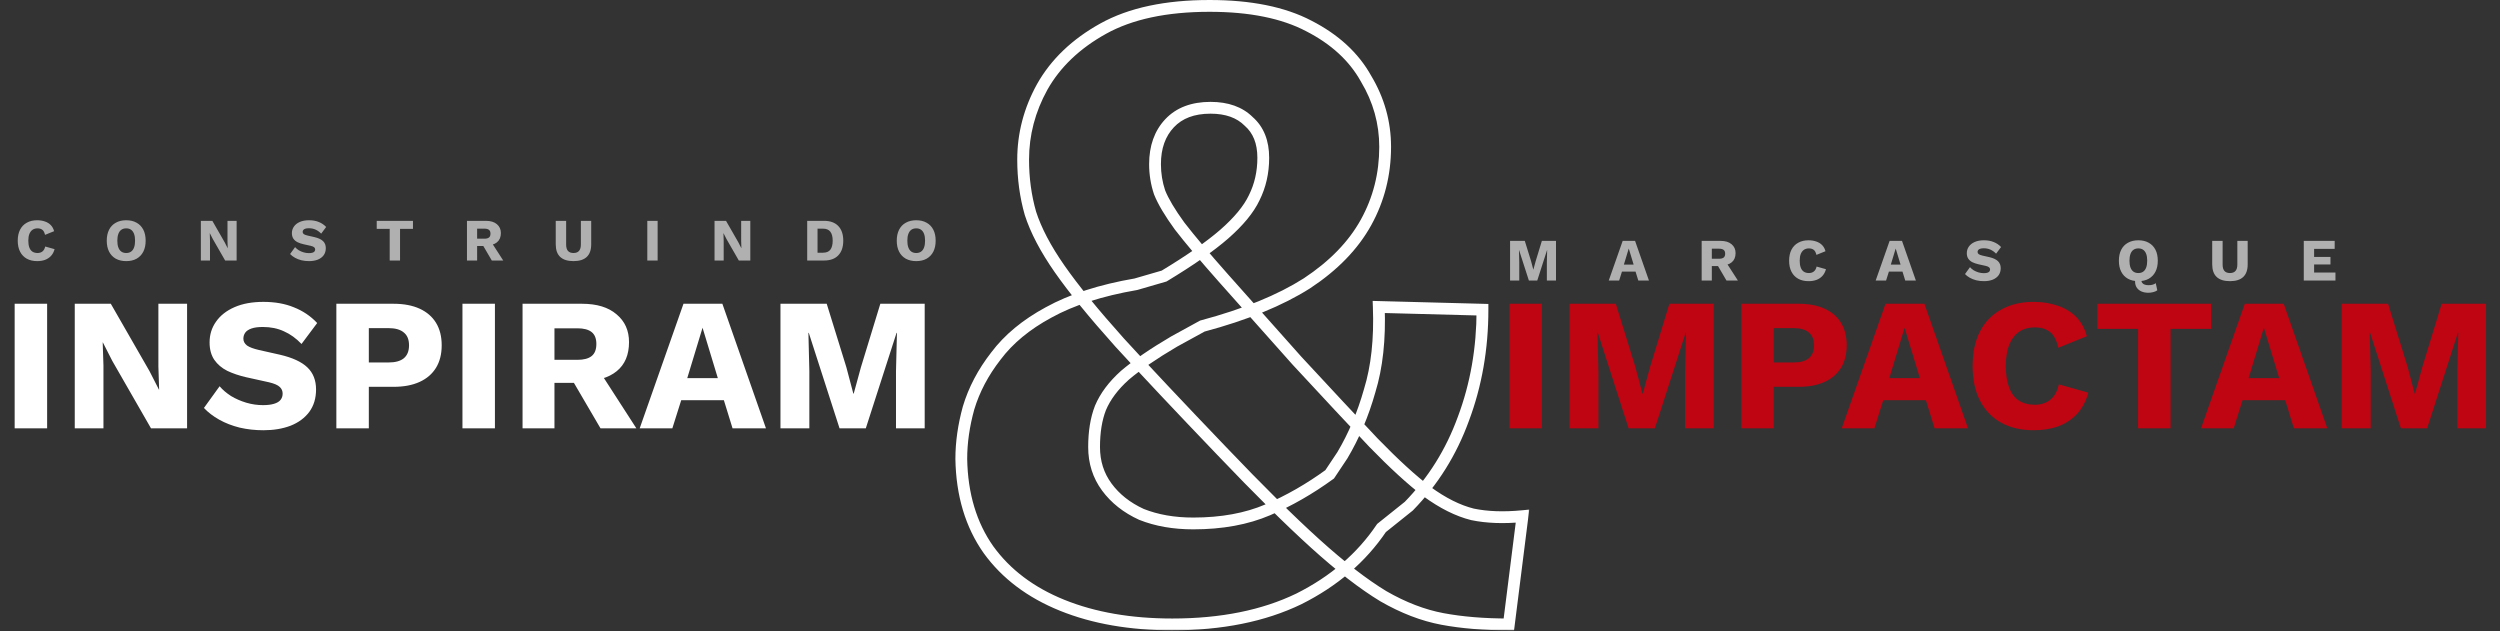
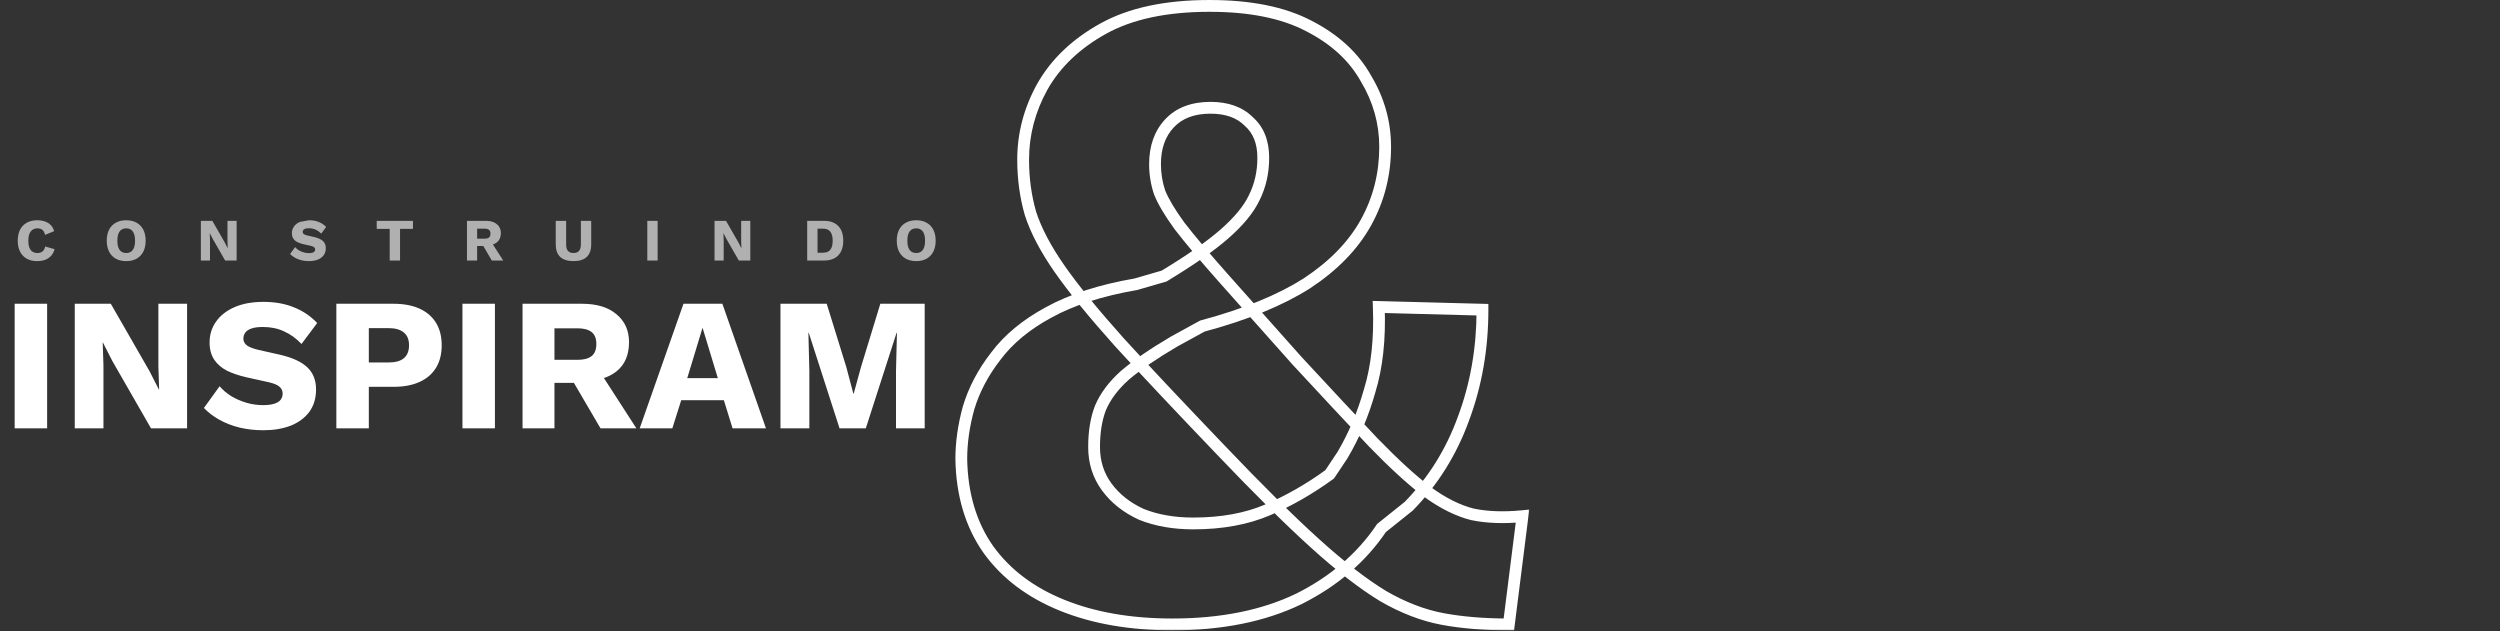
<svg xmlns="http://www.w3.org/2000/svg" width="998" height="252" viewBox="0 0 998 252" fill="none">
  <rect x="0" y="0" width="998" height="252" fill="#333333" stroke="none" />
  <mask id="path-1-outside-1_30008_1097" maskUnits="userSpaceOnUse" x="380.54" y="-0.366" width="230" height="252" fill="black">
    <rect fill="white" x="380.54" y="-0.366" width="230" height="252" />
    <path d="M467.987 249.265C451.284 249.265 436.639 246.724 424.052 241.64C411.464 236.557 401.661 229.174 394.641 219.491C387.621 209.566 383.99 197.463 383.748 183.181C383.748 176.645 384.716 169.867 386.652 162.847C388.831 155.585 392.462 148.686 397.545 142.151C402.629 135.373 409.649 129.563 418.605 124.722C427.804 119.638 439.423 115.886 453.463 113.466L464.719 110.198C475.128 103.904 483.116 98.337 488.684 93.495C494.493 88.412 498.487 83.57 500.666 78.971C503.087 74.13 504.297 68.804 504.297 62.995C504.297 56.701 502.361 51.86 498.487 48.471C494.856 44.84 489.773 43.024 483.237 43.024C476.217 43.024 470.771 45.082 466.898 49.197C463.025 53.312 461.088 58.758 461.088 65.536C461.088 69.409 461.693 73.162 462.904 76.793C464.356 80.424 467.019 84.902 470.892 90.227C475.007 95.553 480.817 102.452 488.321 110.924C495.825 119.396 505.628 130.41 517.732 143.966C529.835 157.038 540.002 167.931 548.232 176.645C556.462 185.118 563.603 191.653 569.655 196.253C575.949 200.852 582.001 203.878 587.81 205.33C593.62 206.54 600.277 206.783 607.781 206.056L602.334 249.265C592.409 249.265 583.574 248.539 575.828 247.087C568.082 245.634 560.215 242.608 552.226 238.009C544.238 233.168 535.161 226.148 524.994 216.949C514.827 207.751 502.361 195.405 487.594 179.913C470.892 162.484 457.336 148.081 446.927 136.704C436.518 125.085 428.53 115.281 422.963 107.293C417.395 99.305 413.522 91.922 411.343 85.144C409.407 78.366 408.438 71.225 408.438 63.721C408.438 53.554 410.98 43.871 416.064 34.673C421.389 25.232 429.498 17.486 440.391 11.434C451.284 5.383 465.445 2.357 482.874 2.357C499.093 2.357 512.285 5.02 522.452 10.345C532.861 15.671 540.486 22.691 545.327 31.405C550.411 39.877 552.953 48.955 552.953 58.638C552.953 69.531 550.411 79.576 545.327 88.775C540.244 97.973 532.377 106.083 521.726 113.103C511.075 119.88 497.156 125.569 479.969 130.168L468.713 136.341C460.483 141.182 453.947 145.661 449.106 149.776C444.506 153.891 441.239 158.248 439.302 162.847C437.608 167.205 436.76 172.409 436.76 178.461C436.76 184.512 438.455 189.838 441.844 194.437C445.233 199.036 449.832 202.667 455.642 205.33C461.693 207.751 468.592 208.961 476.338 208.961C487.715 208.961 497.64 207.146 506.113 203.515C514.585 199.884 522.815 195.163 530.803 189.354L535.887 181.729C540.486 173.982 544.117 165.389 546.78 155.948C549.685 146.508 550.895 135.373 550.411 122.543L591.804 123.632C591.804 139.125 589.263 153.649 584.179 167.205C579.338 180.518 572.076 192.137 562.393 202.062L551.5 210.777C543.512 222.638 532.498 232.079 518.458 239.098C504.418 245.876 487.594 249.265 467.987 249.265Z" />
  </mask>
  <path d="M424.052 241.64L424.934 239.456L424.052 241.64ZM394.641 219.491L392.718 220.851L392.726 220.862L392.734 220.873L394.641 219.491ZM383.748 183.181H381.393V183.201L381.393 183.221L383.748 183.181ZM386.652 162.847L384.397 162.171L384.389 162.196L384.382 162.221L386.652 162.847ZM397.545 142.151L399.404 143.596L399.417 143.58L399.429 143.564L397.545 142.151ZM418.605 124.722L419.725 126.794L419.735 126.788L419.744 126.783L418.605 124.722ZM453.463 113.466L453.863 115.786L453.993 115.764L454.12 115.727L453.463 113.466ZM464.719 110.198L465.376 112.459L465.673 112.373L465.938 112.213L464.719 110.198ZM488.684 93.495L490.229 95.272L490.235 95.267L488.684 93.495ZM500.666 78.971L498.56 77.918L498.548 77.94L498.538 77.963L500.666 78.971ZM498.487 48.471L496.822 50.136L496.878 50.191L496.937 50.243L498.487 48.471ZM466.898 49.197L468.613 50.811V50.811L466.898 49.197ZM462.904 76.793L460.669 77.537L460.691 77.603L460.717 77.667L462.904 76.793ZM470.892 90.227L468.987 91.612L469.007 91.64L469.028 91.667L470.892 90.227ZM488.321 110.924L490.084 109.363L488.321 110.924ZM517.732 143.966L515.975 145.535L515.989 145.55L516.004 145.566L517.732 143.966ZM548.232 176.645L546.52 178.262L546.531 178.274L546.543 178.286L548.232 176.645ZM569.655 196.253L568.23 198.128L568.248 198.141L568.266 198.154L569.655 196.253ZM587.81 205.33L587.239 207.615L587.284 207.626L587.33 207.636L587.81 205.33ZM607.781 206.056L610.117 206.351L610.486 203.429L607.554 203.712L607.781 206.056ZM602.334 249.265V251.62H604.411L604.671 249.56L602.334 249.265ZM575.828 247.087L576.262 244.772L575.828 247.087ZM552.226 238.009L551.006 240.023L551.028 240.037L551.051 240.05L552.226 238.009ZM524.994 216.949L526.574 215.203L524.994 216.949ZM487.594 179.913L489.299 178.288L489.295 178.284L487.594 179.913ZM446.927 136.704L445.173 138.275L445.181 138.285L445.19 138.294L446.927 136.704ZM422.963 107.293L421.03 108.64L422.963 107.293ZM411.343 85.144L409.079 85.791L409.089 85.828L409.101 85.865L411.343 85.144ZM416.064 34.673L414.012 33.516L414.007 33.525L414.002 33.534L416.064 34.673ZM440.391 11.434L439.248 9.376V9.376L440.391 11.434ZM522.452 10.345L521.359 12.431L521.369 12.437L521.379 12.442L522.452 10.345ZM545.327 31.405L543.269 32.549L543.288 32.583L543.308 32.617L545.327 31.405ZM545.327 88.775L547.389 89.914V89.914L545.327 88.775ZM521.726 113.103L522.99 115.089L523.006 115.079L523.022 115.069L521.726 113.103ZM479.969 130.168L479.361 127.893L479.086 127.967L478.837 128.103L479.969 130.168ZM468.713 136.341L467.581 134.276L467.55 134.293L467.519 134.311L468.713 136.341ZM449.106 149.776L447.581 147.981L447.558 148.001L447.535 148.021L449.106 149.776ZM439.302 162.847L437.132 161.933L437.119 161.963L437.107 161.994L439.302 162.847ZM441.844 194.437L439.948 195.834L441.844 194.437ZM455.642 205.33L454.66 207.471L454.713 207.495L454.767 207.517L455.642 205.33ZM506.113 203.515L507.04 205.679L506.113 203.515ZM530.803 189.354L532.189 191.258L532.529 191.011L532.763 190.66L530.803 189.354ZM535.887 181.729L537.846 183.035L537.88 182.984L537.912 182.931L535.887 181.729ZM546.78 155.948L544.529 155.256L544.521 155.282L544.513 155.309L546.78 155.948ZM550.411 122.543L550.473 120.189L547.963 120.123L548.057 122.632L550.411 122.543ZM591.804 123.632H594.159V121.339L591.866 121.278L591.804 123.632ZM584.179 167.205L581.974 166.378L581.97 166.389L581.966 166.4L584.179 167.205ZM562.393 202.062L563.864 203.901L563.978 203.811L564.079 203.707L562.393 202.062ZM551.5 210.777L550.029 208.938L549.748 209.163L549.547 209.461L551.5 210.777ZM518.458 239.098L519.482 241.219L519.497 241.212L519.511 241.205L518.458 239.098ZM467.987 246.91C451.519 246.91 437.184 244.404 424.934 239.456L423.17 243.824C436.094 249.043 451.05 251.62 467.987 251.62V246.91ZM424.934 239.456C412.699 234.516 403.274 227.387 396.547 218.109L392.734 220.873C400.047 230.961 410.229 238.598 423.17 243.824L424.934 239.456ZM396.563 218.131C389.862 208.657 386.338 197.034 386.102 183.141L381.393 183.221C381.642 197.891 385.379 210.476 392.718 220.851L396.563 218.131ZM386.103 183.181C386.103 176.879 387.036 170.312 388.923 163.474L384.382 162.221C382.396 169.422 381.393 176.411 381.393 183.181H386.103ZM388.908 163.524C390.996 156.565 394.483 149.924 399.404 143.596L395.687 140.705C390.441 147.449 386.666 154.605 384.397 162.171L388.908 163.524ZM399.429 143.564C404.272 137.107 411.009 131.505 419.725 126.794L417.485 122.65C408.289 127.621 400.986 133.638 395.661 140.738L399.429 143.564ZM419.744 126.783C428.647 121.863 439.996 118.177 453.863 115.786L453.063 111.145C438.85 113.595 426.96 117.414 417.466 122.661L419.744 126.783ZM454.12 115.727L465.376 112.459L464.062 107.936L452.806 111.204L454.12 115.727ZM465.938 112.213C476.398 105.888 484.516 100.24 490.229 95.272L487.138 91.718C481.717 96.433 473.858 101.92 463.501 108.182L465.938 112.213ZM490.235 95.267C496.174 90.071 500.425 84.981 502.794 79.979L498.538 77.963C496.55 82.16 492.813 86.753 487.133 91.723L490.235 95.267ZM502.772 80.024C505.368 74.832 506.652 69.142 506.652 62.995H501.942C501.942 68.466 500.805 73.427 498.56 77.918L502.772 80.024ZM506.652 62.995C506.652 56.187 504.534 50.633 500.038 46.698L496.937 50.243C500.187 53.087 501.942 57.215 501.942 62.995H506.652ZM500.153 46.805C495.968 42.621 490.219 40.669 483.237 40.669V45.379C489.327 45.379 493.745 47.059 496.822 50.136L500.153 46.805ZM483.237 40.669C475.736 40.669 469.604 42.885 465.183 47.583L468.613 50.811C471.937 47.279 476.699 45.379 483.237 45.379V40.669ZM465.183 47.583C460.819 52.219 458.733 58.285 458.733 65.536H463.443C463.443 59.231 465.23 54.405 468.613 50.811L465.183 47.583ZM458.733 65.536C458.733 69.659 459.378 73.663 460.669 77.537L465.138 76.048C464.008 72.66 463.443 69.159 463.443 65.536H458.733ZM460.717 77.667C462.274 81.561 465.066 86.221 468.987 91.612L472.796 88.842C468.971 83.583 466.437 79.286 465.09 75.918L460.717 77.667ZM469.028 91.667C473.19 97.053 479.039 103.996 486.558 112.485L490.084 109.363C482.594 100.907 476.824 94.053 472.755 88.787L469.028 91.667ZM486.558 112.485C494.065 120.961 503.871 131.978 515.975 145.535L519.488 142.398C507.386 128.843 497.585 117.832 490.084 109.363L486.558 112.485ZM516.004 145.566C528.11 158.641 538.283 169.54 546.52 178.262L549.944 175.028C541.721 166.321 531.56 155.434 519.46 142.366L516.004 145.566ZM546.543 178.286C554.816 186.802 562.048 193.429 568.23 198.128L571.08 194.378C565.159 189.877 558.109 183.433 549.921 175.004L546.543 178.286ZM568.266 198.154C574.734 202.881 581.06 206.07 587.239 207.615L588.381 203.045C582.941 201.685 577.163 198.823 571.045 194.351L568.266 198.154ZM587.33 207.636C593.425 208.905 600.328 209.144 608.008 208.4L607.554 203.712C600.225 204.421 593.815 204.175 588.29 203.025L587.33 207.636ZM605.444 205.762L599.998 248.971L604.671 249.56L610.117 206.351L605.444 205.762ZM602.334 246.91C592.519 246.91 583.834 246.192 576.262 244.772L575.394 249.401C583.314 250.886 592.299 251.62 602.334 251.62V246.91ZM576.262 244.772C568.816 243.376 561.198 240.457 553.401 235.968L551.051 240.05C559.231 244.76 567.347 247.893 575.394 249.401L576.262 244.772ZM553.447 235.995C545.631 231.258 536.676 224.343 526.574 215.203L523.414 218.696C533.645 227.953 542.845 235.077 551.006 240.023L553.447 235.995ZM526.574 215.203C516.467 206.059 504.045 193.759 489.299 178.288L485.89 181.538C500.676 197.052 513.187 209.443 523.414 218.696L526.574 215.203ZM489.295 178.284C472.598 160.861 459.057 146.473 448.665 135.114L445.19 138.294C455.616 149.69 469.185 164.107 485.894 181.543L489.295 178.284ZM448.681 135.133C438.303 123.548 430.385 113.824 424.895 105.946L421.03 108.64C426.675 116.738 434.733 126.622 445.173 138.275L448.681 135.133ZM424.895 105.946C419.415 98.085 415.671 90.913 413.585 84.423L409.101 85.865C411.372 92.93 415.375 100.525 421.03 108.64L424.895 105.946ZM413.608 84.497C411.735 77.942 410.794 71.02 410.794 63.721H406.083C406.083 71.43 407.078 78.789 409.079 85.791L413.608 84.497ZM410.794 63.721C410.794 53.966 413.227 44.674 418.125 35.812L414.002 33.534C408.733 43.069 406.083 53.142 406.083 63.721H410.794ZM418.115 35.83C423.196 26.822 430.964 19.366 441.535 13.493L439.248 9.376C428.033 15.606 419.582 23.643 414.012 33.516L418.115 35.83ZM441.535 13.493C451.966 7.698 465.694 4.712 482.874 4.712V0.002C465.196 0.002 450.602 3.068 439.248 9.376L441.535 13.493ZM482.874 4.712C498.86 4.712 511.64 7.34 521.359 12.431L523.545 8.259C512.931 2.699 499.325 0.002 482.874 0.002V4.712ZM521.379 12.442C531.446 17.592 538.691 24.309 543.269 32.549L547.386 30.261C542.281 21.072 534.276 13.749 523.525 8.249L521.379 12.442ZM543.308 32.617C548.177 40.731 550.598 49.391 550.598 58.638H555.308C555.308 48.519 552.645 39.024 547.347 30.193L543.308 32.617ZM550.598 58.638C550.598 69.147 548.15 78.799 543.266 87.636L547.389 89.914C552.672 80.354 555.308 69.914 555.308 58.638H550.598ZM543.266 87.636C538.403 96.437 530.83 104.282 520.43 111.136L523.022 115.069C533.924 107.884 542.085 99.51 547.389 89.914L543.266 87.636ZM520.462 111.116C510.077 117.724 496.402 123.333 479.361 127.893L480.578 132.443C497.91 127.805 512.073 122.037 522.99 115.089L520.462 111.116ZM478.837 128.103L467.581 134.276L469.846 138.406L481.102 132.233L478.837 128.103ZM467.519 134.311C459.224 139.191 452.563 143.746 447.581 147.981L450.631 151.57C455.331 147.575 461.742 143.174 469.907 138.371L467.519 134.311ZM447.535 148.021C442.736 152.315 439.232 156.946 437.132 161.933L441.473 163.761C443.246 159.55 446.277 155.467 450.676 151.531L447.535 148.021ZM437.107 161.994C435.281 166.69 434.405 172.199 434.405 178.461H439.115C439.115 172.619 439.934 167.719 441.497 163.701L437.107 161.994ZM434.405 178.461C434.405 184.983 436.242 190.805 439.948 195.834L443.74 193.04C440.667 188.87 439.115 184.041 439.115 178.461H434.405ZM439.948 195.834C443.601 200.792 448.532 204.662 454.66 207.471L456.623 203.189C451.132 200.673 446.865 197.281 443.74 193.04L439.948 195.834ZM454.767 207.517C461.144 210.067 468.348 211.316 476.338 211.316V206.606C468.836 206.606 462.243 205.434 456.516 203.144L454.767 207.517ZM476.338 211.316C487.962 211.316 498.215 209.462 507.04 205.679L505.185 201.35C497.066 204.83 487.469 206.606 476.338 206.606V211.316ZM507.04 205.679C515.685 201.974 524.068 197.164 532.189 191.258L529.418 187.449C521.562 193.163 513.484 197.793 505.185 201.35L507.04 205.679ZM532.763 190.66L537.846 183.035L533.927 180.422L528.844 188.047L532.763 190.66ZM537.912 182.931C542.625 174.994 546.333 166.208 549.046 156.588L544.513 155.309C541.901 164.57 538.348 172.971 533.862 180.526L537.912 182.931ZM549.031 156.641C552.033 146.885 553.255 135.473 552.764 122.454L548.057 122.632C548.534 135.272 547.337 146.131 544.529 155.256L549.031 156.641ZM550.349 124.897L591.742 125.987L591.866 121.278L550.473 120.189L550.349 124.897ZM589.449 123.632C589.449 138.862 586.952 153.104 581.974 166.378L586.384 168.031C591.574 154.193 594.159 139.387 594.159 123.632H589.449ZM581.966 166.4C577.236 179.406 570.152 190.737 560.707 200.418L564.079 203.707C574 193.537 581.439 181.63 586.392 168.009L581.966 166.4ZM560.922 200.223L550.029 208.938L552.971 212.616L563.864 203.901L560.922 200.223ZM549.547 209.461C541.807 220.953 531.118 230.136 517.405 236.992L519.511 241.205C533.878 234.021 545.217 224.322 553.453 212.092L549.547 209.461ZM517.434 236.978C503.785 243.567 487.329 246.91 467.987 246.91V251.62C487.86 251.62 505.051 248.186 519.482 241.219L517.434 236.978Z" fill="white" mask="url(#path-1-outside-1_30008_1097)" />
-   <path d="M21.792 99.464C21.488 100.568 21 101.48 20.328 102.2C19.656 102.904 18.856 103.424 17.928 103.76C17 104.08 15.976 104.24 14.856 104.24C13.256 104.24 11.872 103.92 10.704 103.28C9.536 102.624 8.64 101.688 8.016 100.472C7.392 99.256 7.08 97.792 7.08 96.08C7.08 94.368 7.392 92.904 8.016 91.688C8.64 90.472 9.536 89.544 10.704 88.904C11.872 88.248 13.248 87.92 14.832 87.92C15.936 87.92 16.952 88.08 17.88 88.4C18.808 88.704 19.592 89.176 20.232 89.816C20.872 90.456 21.328 91.28 21.6 92.288L17.976 93.752C17.752 92.76 17.384 92.08 16.872 91.712C16.376 91.344 15.744 91.16 14.976 91.16C14.224 91.16 13.568 91.344 13.008 91.712C12.464 92.08 12.04 92.632 11.736 93.368C11.448 94.088 11.304 94.992 11.304 96.08C11.304 97.152 11.44 98.056 11.712 98.792C11.984 99.528 12.392 100.08 12.936 100.448C13.496 100.816 14.184 101 15 101C15.768 101 16.416 100.792 16.944 100.376C17.488 99.944 17.856 99.288 18.048 98.408L21.792 99.464ZM50.392 87.92C51.992 87.92 53.368 88.248 54.52 88.904C55.688 89.544 56.584 90.472 57.208 91.688C57.832 92.904 58.144 94.368 58.144 96.08C58.144 97.792 57.832 99.256 57.208 100.472C56.584 101.688 55.688 102.624 54.52 103.28C53.368 103.92 51.992 104.24 50.392 104.24C48.792 104.24 47.408 103.92 46.24 103.28C45.072 102.624 44.176 101.688 43.552 100.472C42.928 99.256 42.616 97.792 42.616 96.08C42.616 94.368 42.928 92.904 43.552 91.688C44.176 90.472 45.072 89.544 46.24 88.904C47.408 88.248 48.792 87.92 50.392 87.92ZM50.392 91.16C49.624 91.16 48.976 91.344 48.448 91.712C47.92 92.08 47.52 92.632 47.248 93.368C46.976 94.088 46.84 94.992 46.84 96.08C46.84 97.152 46.976 98.056 47.248 98.792C47.52 99.528 47.92 100.08 48.448 100.448C48.976 100.816 49.624 101 50.392 101C51.16 101 51.8 100.816 52.312 100.448C52.84 100.08 53.24 99.528 53.512 98.792C53.784 98.056 53.92 97.152 53.92 96.08C53.92 94.992 53.784 94.088 53.512 93.368C53.24 92.632 52.84 92.08 52.312 91.712C51.8 91.344 51.16 91.16 50.392 91.16ZM94.463 88.16V104H89.879L84.959 95.432L83.759 93.08H83.735L83.831 96.008V104H80.183V88.16H84.767L89.687 96.728L90.887 99.08H90.911L90.815 96.152V88.16H94.463ZM123.364 87.92C124.836 87.92 126.132 88.152 127.252 88.616C128.388 89.064 129.372 89.728 130.204 90.608L128.212 93.272C127.524 92.552 126.78 92.016 125.98 91.664C125.196 91.296 124.3 91.112 123.292 91.112C122.7 91.112 122.22 91.176 121.852 91.304C121.484 91.432 121.22 91.608 121.06 91.832C120.9 92.056 120.82 92.312 120.82 92.6C120.82 92.936 120.972 93.224 121.276 93.464C121.596 93.688 122.108 93.88 122.812 94.04L125.476 94.64C127.06 95.008 128.22 95.544 128.956 96.248C129.692 96.952 130.06 97.888 130.06 99.056C130.06 100.176 129.772 101.128 129.196 101.912C128.62 102.68 127.828 103.264 126.82 103.664C125.812 104.048 124.66 104.24 123.364 104.24C122.308 104.24 121.3 104.128 120.34 103.904C119.38 103.664 118.516 103.328 117.748 102.896C116.98 102.464 116.332 101.968 115.804 101.408L117.796 98.648C118.196 99.112 118.684 99.528 119.26 99.896C119.852 100.248 120.492 100.528 121.18 100.736C121.884 100.944 122.596 101.048 123.316 101.048C123.876 101.048 124.34 100.992 124.708 100.88C125.092 100.768 125.372 100.6 125.548 100.376C125.724 100.152 125.812 99.888 125.812 99.584C125.812 99.248 125.692 98.968 125.452 98.744C125.212 98.504 124.756 98.304 124.084 98.144L121.156 97.496C120.26 97.288 119.46 97.016 118.756 96.68C118.068 96.328 117.524 95.864 117.124 95.288C116.724 94.696 116.524 93.96 116.524 93.08C116.524 92.088 116.796 91.208 117.34 90.44C117.884 89.656 118.668 89.04 119.692 88.592C120.716 88.144 121.94 87.92 123.364 87.92ZM164.856 88.16V91.352H159.696V104H155.568V91.352H150.384V88.16H164.856ZM193.976 88.16C195.864 88.16 197.328 88.608 198.368 89.504C199.424 90.384 199.952 91.56 199.952 93.032C199.952 94.648 199.432 95.88 198.392 96.728C197.352 97.576 195.888 98 194 98L193.616 98.216H190.472V104H186.416V88.16H193.976ZM193.4 95.288C194.2 95.288 194.8 95.128 195.2 94.808C195.6 94.488 195.8 93.976 195.8 93.272C195.8 92.584 195.6 92.08 195.2 91.76C194.8 91.44 194.2 91.28 193.4 91.28H190.472V95.288H193.4ZM195.824 96.152L200.888 104H196.328L192.272 97.064L195.824 96.152ZM236.011 88.16V97.544C236.011 99.784 235.411 101.464 234.211 102.584C233.027 103.688 231.267 104.24 228.931 104.24C226.611 104.24 224.851 103.688 223.651 102.584C222.451 101.464 221.851 99.784 221.851 97.544V88.16H226.003V97.616C226.003 98.752 226.243 99.6 226.723 100.16C227.219 100.72 227.955 101 228.931 101C229.923 101 230.659 100.72 231.139 100.16C231.635 99.6 231.883 98.752 231.883 97.616V88.16H236.011ZM262.53 88.16V104H258.402V88.16H262.53ZM299.523 88.16V104H294.939L290.019 95.432L288.819 93.08H288.795L288.891 96.008V104H285.243V88.16H289.827L294.747 96.728L295.947 99.08H295.971L295.875 96.152V88.16H299.523ZM328.952 88.16C331.432 88.16 333.328 88.848 334.64 90.224C335.968 91.6 336.632 93.552 336.632 96.08C336.632 98.608 335.968 100.56 334.64 101.936C333.328 103.312 331.432 104 328.952 104H322.232V88.16H328.952ZM328.544 100.88C329.888 100.88 330.864 100.48 331.472 99.68C332.096 98.864 332.408 97.664 332.408 96.08C332.408 94.496 332.096 93.304 331.472 92.504C330.864 91.688 329.888 91.28 328.544 91.28H326.36V100.88H328.544ZM365.762 87.92C367.362 87.92 368.738 88.248 369.89 88.904C371.058 89.544 371.954 90.472 372.578 91.688C373.202 92.904 373.514 94.368 373.514 96.08C373.514 97.792 373.202 99.256 372.578 100.472C371.954 101.688 371.058 102.624 369.89 103.28C368.738 103.92 367.362 104.24 365.762 104.24C364.162 104.24 362.778 103.92 361.61 103.28C360.442 102.624 359.546 101.688 358.922 100.472C358.298 99.256 357.986 97.792 357.986 96.08C357.986 94.368 358.298 92.904 358.922 91.688C359.546 90.472 360.442 89.544 361.61 88.904C362.778 88.248 364.162 87.92 365.762 87.92ZM365.762 91.16C364.994 91.16 364.346 91.344 363.818 91.712C363.29 92.08 362.89 92.632 362.618 93.368C362.346 94.088 362.21 94.992 362.21 96.08C362.21 97.152 362.346 98.056 362.618 98.792C362.89 99.528 363.29 100.08 363.818 100.448C364.346 100.816 364.994 101 365.762 101C366.53 101 367.17 100.816 367.682 100.448C368.21 100.08 368.61 99.528 368.882 98.792C369.154 98.056 369.29 97.152 369.29 96.08C369.29 94.992 369.154 94.088 368.882 93.368C368.61 92.632 368.21 92.08 367.682 91.712C367.17 91.344 366.53 91.16 365.762 91.16Z" fill="#B0B0B0" />
-   <path d="M621.155 96.16V112H617.507V104.728L617.627 99.856H617.579L613.667 112H610.331L606.419 99.856H606.371L606.491 104.728V112H602.819V96.16H608.699L611.195 104.224L612.083 107.584H612.131L613.043 104.248L615.515 96.16H621.155ZM658.263 112H654.015L652.911 108.424H647.487L646.359 112H642.207L647.775 96.16H652.719L658.263 112ZM648.255 105.616H652.143L650.199 99.208L648.255 105.616ZM686.865 96.16C688.753 96.16 690.217 96.608 691.257 97.504C692.313 98.384 692.841 99.56 692.841 101.032C692.841 102.648 692.321 103.88 691.281 104.728C690.241 105.576 688.777 106 686.889 106L686.505 106.216H683.361V112H679.305V96.16H686.865ZM686.289 103.288C687.089 103.288 687.689 103.128 688.089 102.808C688.489 102.488 688.689 101.976 688.689 101.272C688.689 100.584 688.489 100.08 688.089 99.76C687.689 99.44 687.089 99.28 686.289 99.28H683.361V103.288H686.289ZM688.713 104.152L693.777 112H689.217L685.161 105.064L688.713 104.152ZM728.928 107.464C728.624 108.568 728.136 109.48 727.464 110.2C726.792 110.904 725.992 111.424 725.064 111.76C724.136 112.08 723.112 112.24 721.992 112.24C720.392 112.24 719.008 111.92 717.84 111.28C716.672 110.624 715.776 109.688 715.152 108.472C714.528 107.256 714.216 105.792 714.216 104.08C714.216 102.368 714.528 100.904 715.152 99.688C715.776 98.472 716.672 97.544 717.84 96.904C719.008 96.248 720.384 95.92 721.968 95.92C723.072 95.92 724.088 96.08 725.016 96.4C725.944 96.704 726.728 97.176 727.368 97.816C728.008 98.456 728.464 99.28 728.736 100.288L725.112 101.752C724.888 100.76 724.52 100.08 724.008 99.712C723.512 99.344 722.88 99.16 722.112 99.16C721.36 99.16 720.704 99.344 720.144 99.712C719.6 100.08 719.176 100.632 718.872 101.368C718.584 102.088 718.44 102.992 718.44 104.08C718.44 105.152 718.576 106.056 718.848 106.792C719.12 107.528 719.528 108.08 720.072 108.448C720.632 108.816 721.32 109 722.136 109C722.904 109 723.552 108.792 724.08 108.376C724.624 107.944 724.992 107.288 725.184 106.408L728.928 107.464ZM764.824 112H760.576L759.472 108.424H754.048L752.92 112H748.768L754.336 96.16H759.28L764.824 112ZM754.816 105.616H758.704L756.76 99.208L754.816 105.616ZM791.988 95.92C793.46 95.92 794.756 96.152 795.876 96.616C797.012 97.064 797.996 97.728 798.828 98.608L796.836 101.272C796.148 100.552 795.404 100.016 794.604 99.664C793.82 99.296 792.924 99.112 791.916 99.112C791.324 99.112 790.844 99.176 790.476 99.304C790.108 99.432 789.844 99.608 789.684 99.832C789.524 100.056 789.444 100.312 789.444 100.6C789.444 100.936 789.596 101.224 789.9 101.464C790.22 101.688 790.732 101.88 791.436 102.04L794.1 102.64C795.684 103.008 796.844 103.544 797.58 104.248C798.316 104.952 798.684 105.888 798.684 107.056C798.684 108.176 798.396 109.128 797.82 109.912C797.244 110.68 796.452 111.264 795.444 111.664C794.436 112.048 793.284 112.24 791.988 112.24C790.932 112.24 789.924 112.128 788.964 111.904C788.004 111.664 787.14 111.328 786.372 110.896C785.604 110.464 784.956 109.968 784.428 109.408L786.42 106.648C786.82 107.112 787.308 107.528 787.884 107.896C788.476 108.248 789.116 108.528 789.804 108.736C790.508 108.944 791.22 109.048 791.94 109.048C792.5 109.048 792.964 108.992 793.332 108.88C793.716 108.768 793.996 108.6 794.172 108.376C794.348 108.152 794.436 107.888 794.436 107.584C794.436 107.248 794.316 106.968 794.076 106.744C793.836 106.504 793.38 106.304 792.708 106.144L789.78 105.496C788.884 105.288 788.084 105.016 787.38 104.68C786.692 104.328 786.148 103.864 785.748 103.288C785.348 102.696 785.148 101.96 785.148 101.08C785.148 100.088 785.42 99.208 785.964 98.44C786.508 97.656 787.292 97.04 788.316 96.592C789.34 96.144 790.564 95.92 791.988 95.92ZM857.644 116.872C856.588 116.872 855.66 116.696 854.86 116.344C854.06 115.992 853.436 115.48 852.988 114.808C852.54 114.136 852.316 113.304 852.316 112.312C852.316 111.992 852.356 111.656 852.436 111.304C852.532 110.952 852.676 110.608 852.868 110.272L855.268 109.72C855.108 110.072 854.988 110.392 854.908 110.68C854.828 110.968 854.788 111.232 854.788 111.472C854.788 112.096 854.916 112.576 855.172 112.912C855.428 113.264 855.772 113.504 856.204 113.632C856.636 113.776 857.124 113.848 857.668 113.848C858.356 113.848 858.932 113.776 859.396 113.632C859.876 113.488 860.268 113.288 860.572 113.032L861.196 115.888C860.78 116.208 860.244 116.448 859.588 116.608C858.932 116.784 858.284 116.872 857.644 116.872ZM853.636 95.92C855.236 95.92 856.612 96.248 857.764 96.904C858.932 97.544 859.828 98.472 860.452 99.688C861.076 100.904 861.388 102.368 861.388 104.08C861.388 105.792 861.076 107.256 860.452 108.472C859.828 109.688 858.932 110.624 857.764 111.28C856.612 111.92 855.236 112.24 853.636 112.24C852.036 112.24 850.652 111.92 849.484 111.28C848.316 110.624 847.42 109.688 846.796 108.472C846.172 107.256 845.86 105.792 845.86 104.08C845.86 102.368 846.172 100.904 846.796 99.688C847.42 98.472 848.316 97.544 849.484 96.904C850.652 96.248 852.036 95.92 853.636 95.92ZM853.636 99.16C852.868 99.16 852.22 99.344 851.692 99.712C851.164 100.08 850.764 100.632 850.492 101.368C850.22 102.088 850.084 102.992 850.084 104.08C850.084 105.152 850.22 106.056 850.492 106.792C850.764 107.528 851.164 108.08 851.692 108.448C852.22 108.816 852.868 109 853.636 109C854.404 109 855.044 108.816 855.556 108.448C856.084 108.08 856.484 107.528 856.756 106.792C857.028 106.056 857.164 105.152 857.164 104.08C857.164 102.992 857.028 102.088 856.756 101.368C856.484 100.632 856.084 100.08 855.556 99.712C855.044 99.344 854.404 99.16 853.636 99.16ZM897.275 96.16V105.544C897.275 107.784 896.675 109.464 895.475 110.584C894.291 111.688 892.531 112.24 890.195 112.24C887.875 112.24 886.115 111.688 884.915 110.584C883.715 109.464 883.115 107.784 883.115 105.544V96.16H887.267V105.616C887.267 106.752 887.507 107.6 887.987 108.16C888.483 108.72 889.219 109 890.195 109C891.187 109 891.923 108.72 892.403 108.16C892.899 107.6 893.147 106.752 893.147 105.616V96.16H897.275ZM919.666 112V96.16H932.002V99.352H923.794V102.568H930.322V105.568H923.794V108.808H932.314V112H919.666Z" fill="#B0B0B0" />
+   <path d="M21.792 99.464C21.488 100.568 21 101.48 20.328 102.2C19.656 102.904 18.856 103.424 17.928 103.76C17 104.08 15.976 104.24 14.856 104.24C13.256 104.24 11.872 103.92 10.704 103.28C9.536 102.624 8.64 101.688 8.016 100.472C7.392 99.256 7.08 97.792 7.08 96.08C7.08 94.368 7.392 92.904 8.016 91.688C8.64 90.472 9.536 89.544 10.704 88.904C11.872 88.248 13.248 87.92 14.832 87.92C15.936 87.92 16.952 88.08 17.88 88.4C18.808 88.704 19.592 89.176 20.232 89.816C20.872 90.456 21.328 91.28 21.6 92.288L17.976 93.752C17.752 92.76 17.384 92.08 16.872 91.712C16.376 91.344 15.744 91.16 14.976 91.16C14.224 91.16 13.568 91.344 13.008 91.712C12.464 92.08 12.04 92.632 11.736 93.368C11.448 94.088 11.304 94.992 11.304 96.08C11.304 97.152 11.44 98.056 11.712 98.792C11.984 99.528 12.392 100.08 12.936 100.448C13.496 100.816 14.184 101 15 101C15.768 101 16.416 100.792 16.944 100.376C17.488 99.944 17.856 99.288 18.048 98.408L21.792 99.464ZM50.392 87.92C51.992 87.92 53.368 88.248 54.52 88.904C55.688 89.544 56.584 90.472 57.208 91.688C57.832 92.904 58.144 94.368 58.144 96.08C58.144 97.792 57.832 99.256 57.208 100.472C56.584 101.688 55.688 102.624 54.52 103.28C53.368 103.92 51.992 104.24 50.392 104.24C48.792 104.24 47.408 103.92 46.24 103.28C45.072 102.624 44.176 101.688 43.552 100.472C42.928 99.256 42.616 97.792 42.616 96.08C42.616 94.368 42.928 92.904 43.552 91.688C44.176 90.472 45.072 89.544 46.24 88.904C47.408 88.248 48.792 87.92 50.392 87.92ZM50.392 91.16C49.624 91.16 48.976 91.344 48.448 91.712C47.92 92.08 47.52 92.632 47.248 93.368C46.976 94.088 46.84 94.992 46.84 96.08C46.84 97.152 46.976 98.056 47.248 98.792C47.52 99.528 47.92 100.08 48.448 100.448C48.976 100.816 49.624 101 50.392 101C51.16 101 51.8 100.816 52.312 100.448C52.84 100.08 53.24 99.528 53.512 98.792C53.784 98.056 53.92 97.152 53.92 96.08C53.92 94.992 53.784 94.088 53.512 93.368C53.24 92.632 52.84 92.08 52.312 91.712C51.8 91.344 51.16 91.16 50.392 91.16ZM94.463 88.16V104H89.879L84.959 95.432L83.759 93.08H83.735L83.831 96.008V104H80.183V88.16H84.767L89.687 96.728L90.887 99.08H90.911L90.815 96.152V88.16H94.463ZM123.364 87.92C124.836 87.92 126.132 88.152 127.252 88.616C128.388 89.064 129.372 89.728 130.204 90.608L128.212 93.272C127.524 92.552 126.78 92.016 125.98 91.664C125.196 91.296 124.3 91.112 123.292 91.112C122.7 91.112 122.22 91.176 121.852 91.304C121.484 91.432 121.22 91.608 121.06 91.832C120.9 92.056 120.82 92.312 120.82 92.6C120.82 92.936 120.972 93.224 121.276 93.464C121.596 93.688 122.108 93.88 122.812 94.04L125.476 94.64C127.06 95.008 128.22 95.544 128.956 96.248C129.692 96.952 130.06 97.888 130.06 99.056C130.06 100.176 129.772 101.128 129.196 101.912C128.62 102.68 127.828 103.264 126.82 103.664C125.812 104.048 124.66 104.24 123.364 104.24C122.308 104.24 121.3 104.128 120.34 103.904C119.38 103.664 118.516 103.328 117.748 102.896C116.98 102.464 116.332 101.968 115.804 101.408L117.796 98.648C118.196 99.112 118.684 99.528 119.26 99.896C119.852 100.248 120.492 100.528 121.18 100.736C121.884 100.944 122.596 101.048 123.316 101.048C123.876 101.048 124.34 100.992 124.708 100.88C125.092 100.768 125.372 100.6 125.548 100.376C125.724 100.152 125.812 99.888 125.812 99.584C125.812 99.248 125.692 98.968 125.452 98.744C125.212 98.504 124.756 98.304 124.084 98.144L121.156 97.496C120.26 97.288 119.46 97.016 118.756 96.68C118.068 96.328 117.524 95.864 117.124 95.288C116.724 94.696 116.524 93.96 116.524 93.08C116.524 92.088 116.796 91.208 117.34 90.44C117.884 89.656 118.668 89.04 119.692 88.592ZM164.856 88.16V91.352H159.696V104H155.568V91.352H150.384V88.16H164.856ZM193.976 88.16C195.864 88.16 197.328 88.608 198.368 89.504C199.424 90.384 199.952 91.56 199.952 93.032C199.952 94.648 199.432 95.88 198.392 96.728C197.352 97.576 195.888 98 194 98L193.616 98.216H190.472V104H186.416V88.16H193.976ZM193.4 95.288C194.2 95.288 194.8 95.128 195.2 94.808C195.6 94.488 195.8 93.976 195.8 93.272C195.8 92.584 195.6 92.08 195.2 91.76C194.8 91.44 194.2 91.28 193.4 91.28H190.472V95.288H193.4ZM195.824 96.152L200.888 104H196.328L192.272 97.064L195.824 96.152ZM236.011 88.16V97.544C236.011 99.784 235.411 101.464 234.211 102.584C233.027 103.688 231.267 104.24 228.931 104.24C226.611 104.24 224.851 103.688 223.651 102.584C222.451 101.464 221.851 99.784 221.851 97.544V88.16H226.003V97.616C226.003 98.752 226.243 99.6 226.723 100.16C227.219 100.72 227.955 101 228.931 101C229.923 101 230.659 100.72 231.139 100.16C231.635 99.6 231.883 98.752 231.883 97.616V88.16H236.011ZM262.53 88.16V104H258.402V88.16H262.53ZM299.523 88.16V104H294.939L290.019 95.432L288.819 93.08H288.795L288.891 96.008V104H285.243V88.16H289.827L294.747 96.728L295.947 99.08H295.971L295.875 96.152V88.16H299.523ZM328.952 88.16C331.432 88.16 333.328 88.848 334.64 90.224C335.968 91.6 336.632 93.552 336.632 96.08C336.632 98.608 335.968 100.56 334.64 101.936C333.328 103.312 331.432 104 328.952 104H322.232V88.16H328.952ZM328.544 100.88C329.888 100.88 330.864 100.48 331.472 99.68C332.096 98.864 332.408 97.664 332.408 96.08C332.408 94.496 332.096 93.304 331.472 92.504C330.864 91.688 329.888 91.28 328.544 91.28H326.36V100.88H328.544ZM365.762 87.92C367.362 87.92 368.738 88.248 369.89 88.904C371.058 89.544 371.954 90.472 372.578 91.688C373.202 92.904 373.514 94.368 373.514 96.08C373.514 97.792 373.202 99.256 372.578 100.472C371.954 101.688 371.058 102.624 369.89 103.28C368.738 103.92 367.362 104.24 365.762 104.24C364.162 104.24 362.778 103.92 361.61 103.28C360.442 102.624 359.546 101.688 358.922 100.472C358.298 99.256 357.986 97.792 357.986 96.08C357.986 94.368 358.298 92.904 358.922 91.688C359.546 90.472 360.442 89.544 361.61 88.904C362.778 88.248 364.162 87.92 365.762 87.92ZM365.762 91.16C364.994 91.16 364.346 91.344 363.818 91.712C363.29 92.08 362.89 92.632 362.618 93.368C362.346 94.088 362.21 94.992 362.21 96.08C362.21 97.152 362.346 98.056 362.618 98.792C362.89 99.528 363.29 100.08 363.818 100.448C364.346 100.816 364.994 101 365.762 101C366.53 101 367.17 100.816 367.682 100.448C368.21 100.08 368.61 99.528 368.882 98.792C369.154 98.056 369.29 97.152 369.29 96.08C369.29 94.992 369.154 94.088 368.882 93.368C368.61 92.632 368.21 92.08 367.682 91.712C367.17 91.344 366.53 91.16 365.762 91.16Z" fill="#B0B0B0" />
  <path d="M18.813 121.262V171H5.851V121.262H18.813ZM74.682 121.262V171H60.289L44.84 144.096L41.072 136.711H40.996L41.298 145.905V171H29.843V121.262H44.237L59.686 148.166L63.454 155.551H63.529L63.228 146.357V121.262H74.682ZM105.144 120.508C109.766 120.508 113.836 121.237 117.352 122.694C120.919 124.101 124.009 126.186 126.622 128.949L120.367 137.314C118.206 135.053 115.87 133.37 113.358 132.265C110.896 131.109 108.083 130.531 104.918 130.531C103.059 130.531 101.552 130.732 100.396 131.134C99.241 131.536 98.412 132.089 97.909 132.792C97.407 133.496 97.156 134.299 97.156 135.204C97.156 136.259 97.633 137.163 98.588 137.917C99.592 138.62 101.2 139.223 103.411 139.725L111.776 141.609C116.749 142.765 120.392 144.448 122.703 146.659C125.014 148.869 126.17 151.808 126.17 155.476C126.17 158.993 125.265 161.982 123.457 164.444C121.648 166.855 119.161 168.689 115.996 169.945C112.831 171.151 109.213 171.754 105.144 171.754C101.828 171.754 98.663 171.402 95.648 170.699C92.634 169.945 89.921 168.89 87.51 167.533C85.098 166.177 83.063 164.619 81.405 162.861L87.66 154.195C88.916 155.652 90.449 156.958 92.257 158.113C94.116 159.219 96.126 160.098 98.286 160.751C100.497 161.404 102.732 161.731 104.993 161.731C106.752 161.731 108.209 161.555 109.364 161.203C110.57 160.851 111.449 160.324 112.002 159.621C112.554 158.917 112.831 158.088 112.831 157.134C112.831 156.079 112.454 155.199 111.7 154.496C110.947 153.742 109.515 153.114 107.405 152.612L98.211 150.577C95.397 149.924 92.885 149.07 90.675 148.015C88.514 146.91 86.806 145.453 85.55 143.644C84.294 141.785 83.666 139.474 83.666 136.711C83.666 133.596 84.52 130.833 86.228 128.421C87.937 125.96 90.398 124.025 93.614 122.619C96.829 121.212 100.673 120.508 105.144 120.508ZM157.107 121.262C161.177 121.262 164.643 121.915 167.507 123.221C170.371 124.528 172.556 126.412 174.063 128.873C175.571 131.335 176.324 134.325 176.324 137.841C176.324 141.358 175.571 144.348 174.063 146.809C172.556 149.271 170.371 151.155 167.507 152.461C164.643 153.768 161.177 154.421 157.107 154.421H147.235V171H134.273V121.262H157.107ZM155.073 144.699C157.786 144.699 159.82 144.147 161.177 143.041C162.584 141.886 163.287 140.152 163.287 137.841C163.287 135.53 162.584 133.822 161.177 132.717C159.82 131.561 157.786 130.984 155.073 130.984H147.235V144.699H155.073ZM197.574 121.262V171H184.612V121.262H197.574ZM232.342 121.262C238.27 121.262 242.867 122.669 246.133 125.482C249.449 128.245 251.107 131.938 251.107 136.56C251.107 141.635 249.474 145.503 246.208 148.166C242.943 150.829 238.346 152.16 232.417 152.16L231.211 152.838H221.339V171H208.603V121.262H232.342ZM230.533 143.644C233.045 143.644 234.929 143.142 236.185 142.137C237.441 141.132 238.069 139.524 238.069 137.314C238.069 135.154 237.441 133.571 236.185 132.566C234.929 131.561 233.045 131.059 230.533 131.059H221.339V143.644H230.533ZM238.145 146.357L254.046 171H239.727L226.991 149.221L238.145 146.357ZM305.777 171H292.438L288.972 159.771H271.94L268.398 171H255.361L272.845 121.262H288.369L305.777 171ZM274.352 150.954H286.56L280.456 130.833L274.352 150.954ZM369.137 121.262V171H357.682V148.166L358.059 132.868H357.908L345.625 171H335.149L322.866 132.868H322.715L323.092 148.166V171H311.562V121.262H330.025L337.862 146.583L340.651 157.134H340.801L343.665 146.659L351.427 121.262H369.137Z" fill="white" />
-   <path d="M615.529 121.262V171H602.567V121.262H615.529ZM684.135 121.262V171H672.68V148.166L673.057 132.868H672.906L660.622 171H650.147L637.863 132.868H637.713L638.089 148.166V171H626.559V121.262H645.022L652.86 146.583L655.648 157.134H655.799L658.663 146.659L666.425 121.262H684.135ZM717.983 121.262C722.053 121.262 725.519 121.915 728.383 123.221C731.247 124.528 733.432 126.412 734.939 128.873C736.447 131.335 737.2 134.325 737.2 137.841C737.2 141.358 736.447 144.348 734.939 146.809C733.432 149.271 731.247 151.155 728.383 152.461C725.519 153.768 722.053 154.421 717.983 154.421H708.111V171H695.149V121.262H717.983ZM715.948 144.699C718.661 144.699 720.696 144.147 722.053 143.041C723.459 141.886 724.163 140.152 724.163 137.841C724.163 135.53 723.459 133.822 722.053 132.717C720.696 131.561 718.661 130.984 715.948 130.984H708.111V144.699H715.948ZM785.626 171H772.287L768.82 159.771H751.789L748.247 171H735.21L752.693 121.262H768.217L785.626 171ZM754.2 150.954H766.409L760.305 130.833L754.2 150.954ZM833.656 156.757C832.702 160.223 831.169 163.087 829.059 165.348C826.949 167.559 824.437 169.191 821.523 170.246C818.609 171.251 815.394 171.754 811.877 171.754C806.853 171.754 802.507 170.749 798.84 168.739C795.172 166.679 792.359 163.74 790.399 159.922C788.44 156.104 787.46 151.507 787.46 146.131C787.46 140.755 788.44 136.158 790.399 132.34C792.359 128.522 795.172 125.608 798.84 123.598C802.507 121.538 806.828 120.508 811.802 120.508C815.268 120.508 818.459 121.011 821.372 122.016C824.286 122.97 826.748 124.452 828.758 126.462C830.767 128.472 832.199 131.059 833.053 134.224L821.674 138.821C820.971 135.706 819.815 133.571 818.207 132.415C816.65 131.26 814.665 130.682 812.254 130.682C809.893 130.682 807.833 131.26 806.074 132.415C804.366 133.571 803.035 135.304 802.08 137.615C801.176 139.876 800.724 142.715 800.724 146.131C800.724 149.497 801.151 152.336 802.005 154.647C802.859 156.958 804.14 158.691 805.848 159.847C807.607 161.002 809.767 161.58 812.329 161.58C814.741 161.58 816.775 160.927 818.433 159.621C820.142 158.264 821.297 156.204 821.9 153.441L833.656 156.757ZM882.691 121.262V131.285H866.488V171H853.526V131.285H837.248V121.262H882.691ZM929.061 171H915.722L912.255 159.771H895.224L891.682 171H878.645L896.128 121.262H911.653L929.061 171ZM897.636 150.954H909.844L903.74 130.833L897.636 150.954ZM992.421 121.262V171H980.966V148.166L981.343 132.868H981.192L968.908 171H958.433L946.149 132.868H945.999L946.376 148.166V171H934.845V121.262H953.309L961.146 146.583L963.935 157.134H964.085L966.949 146.659L974.711 121.262H992.421Z" fill="#BF0412" />
</svg>